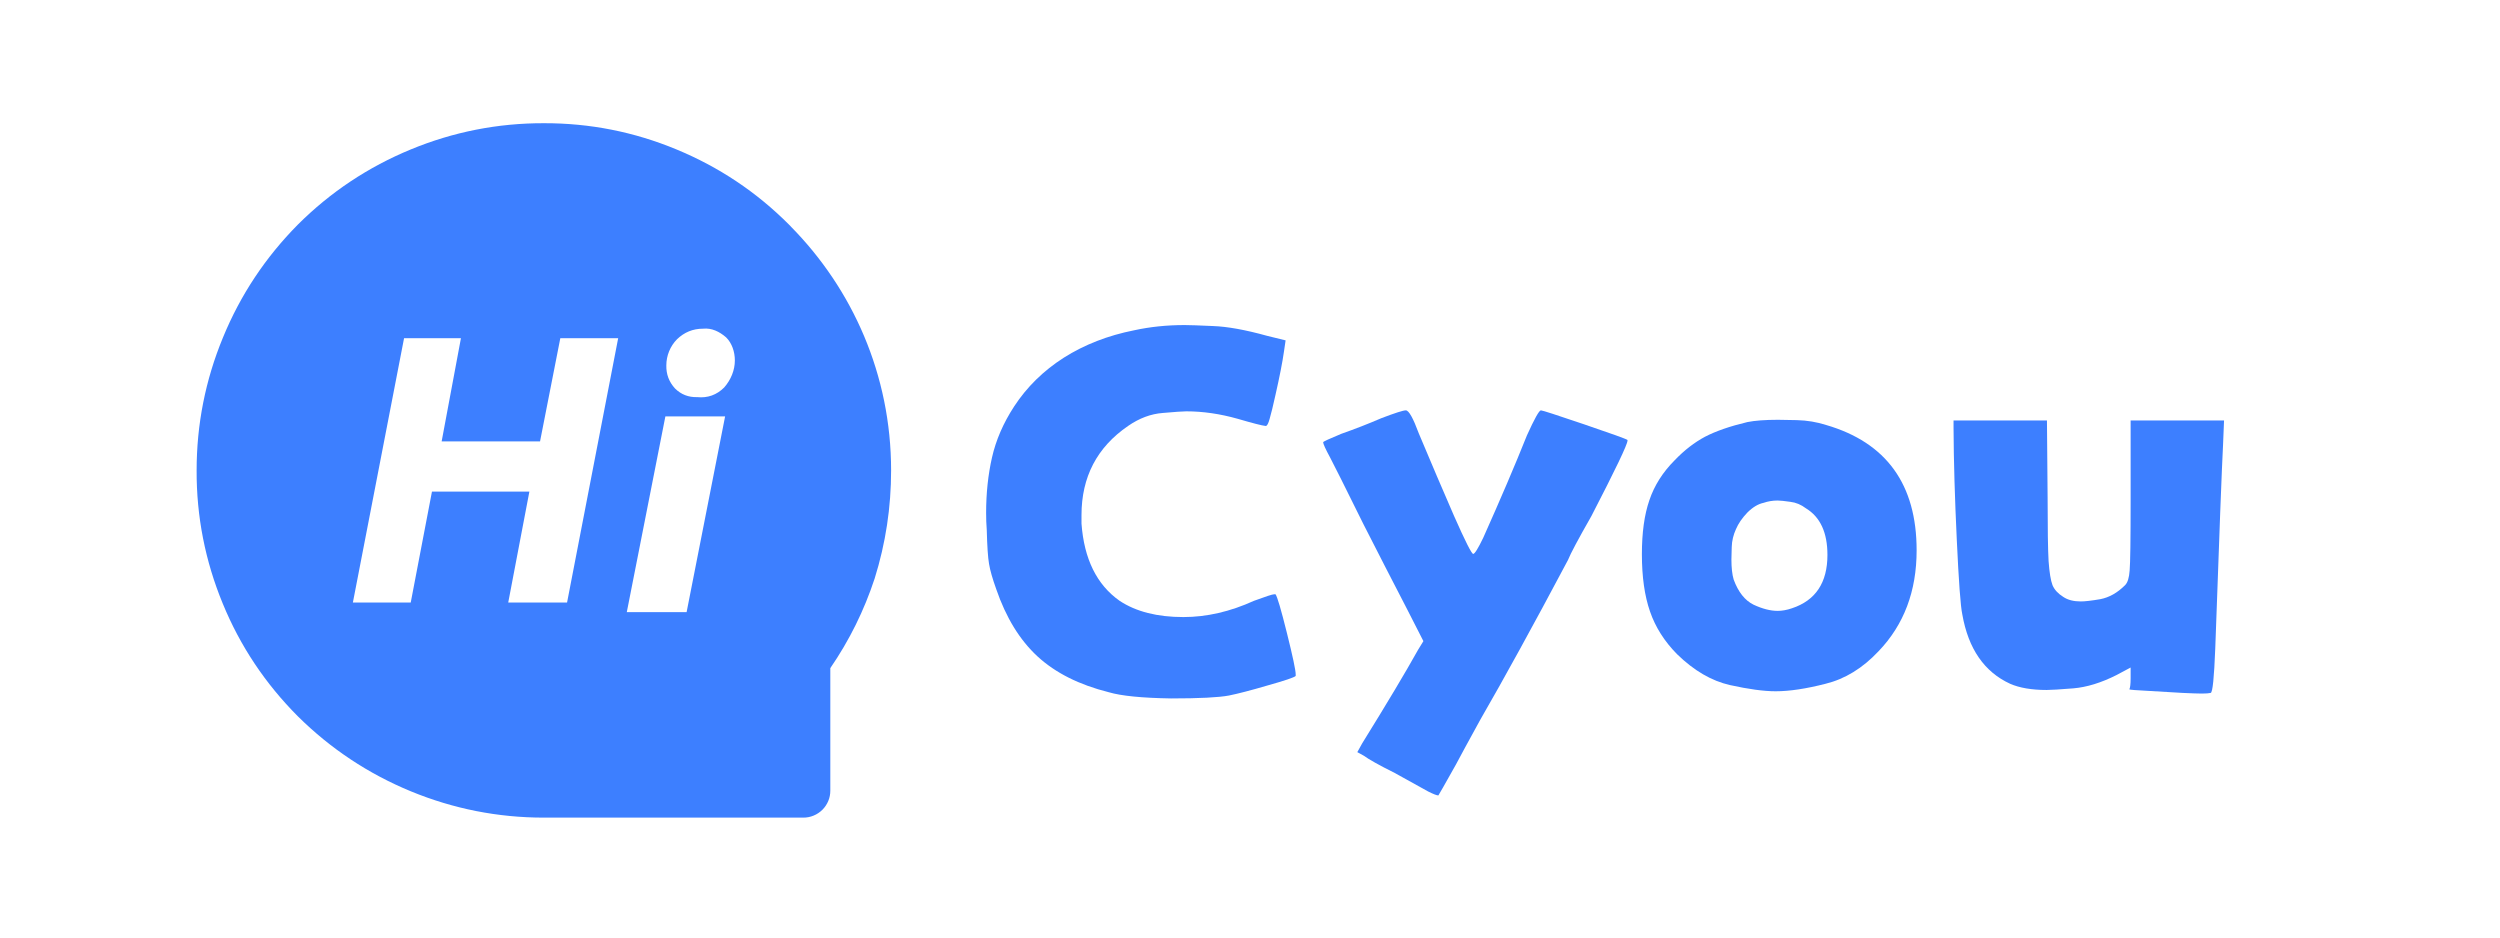
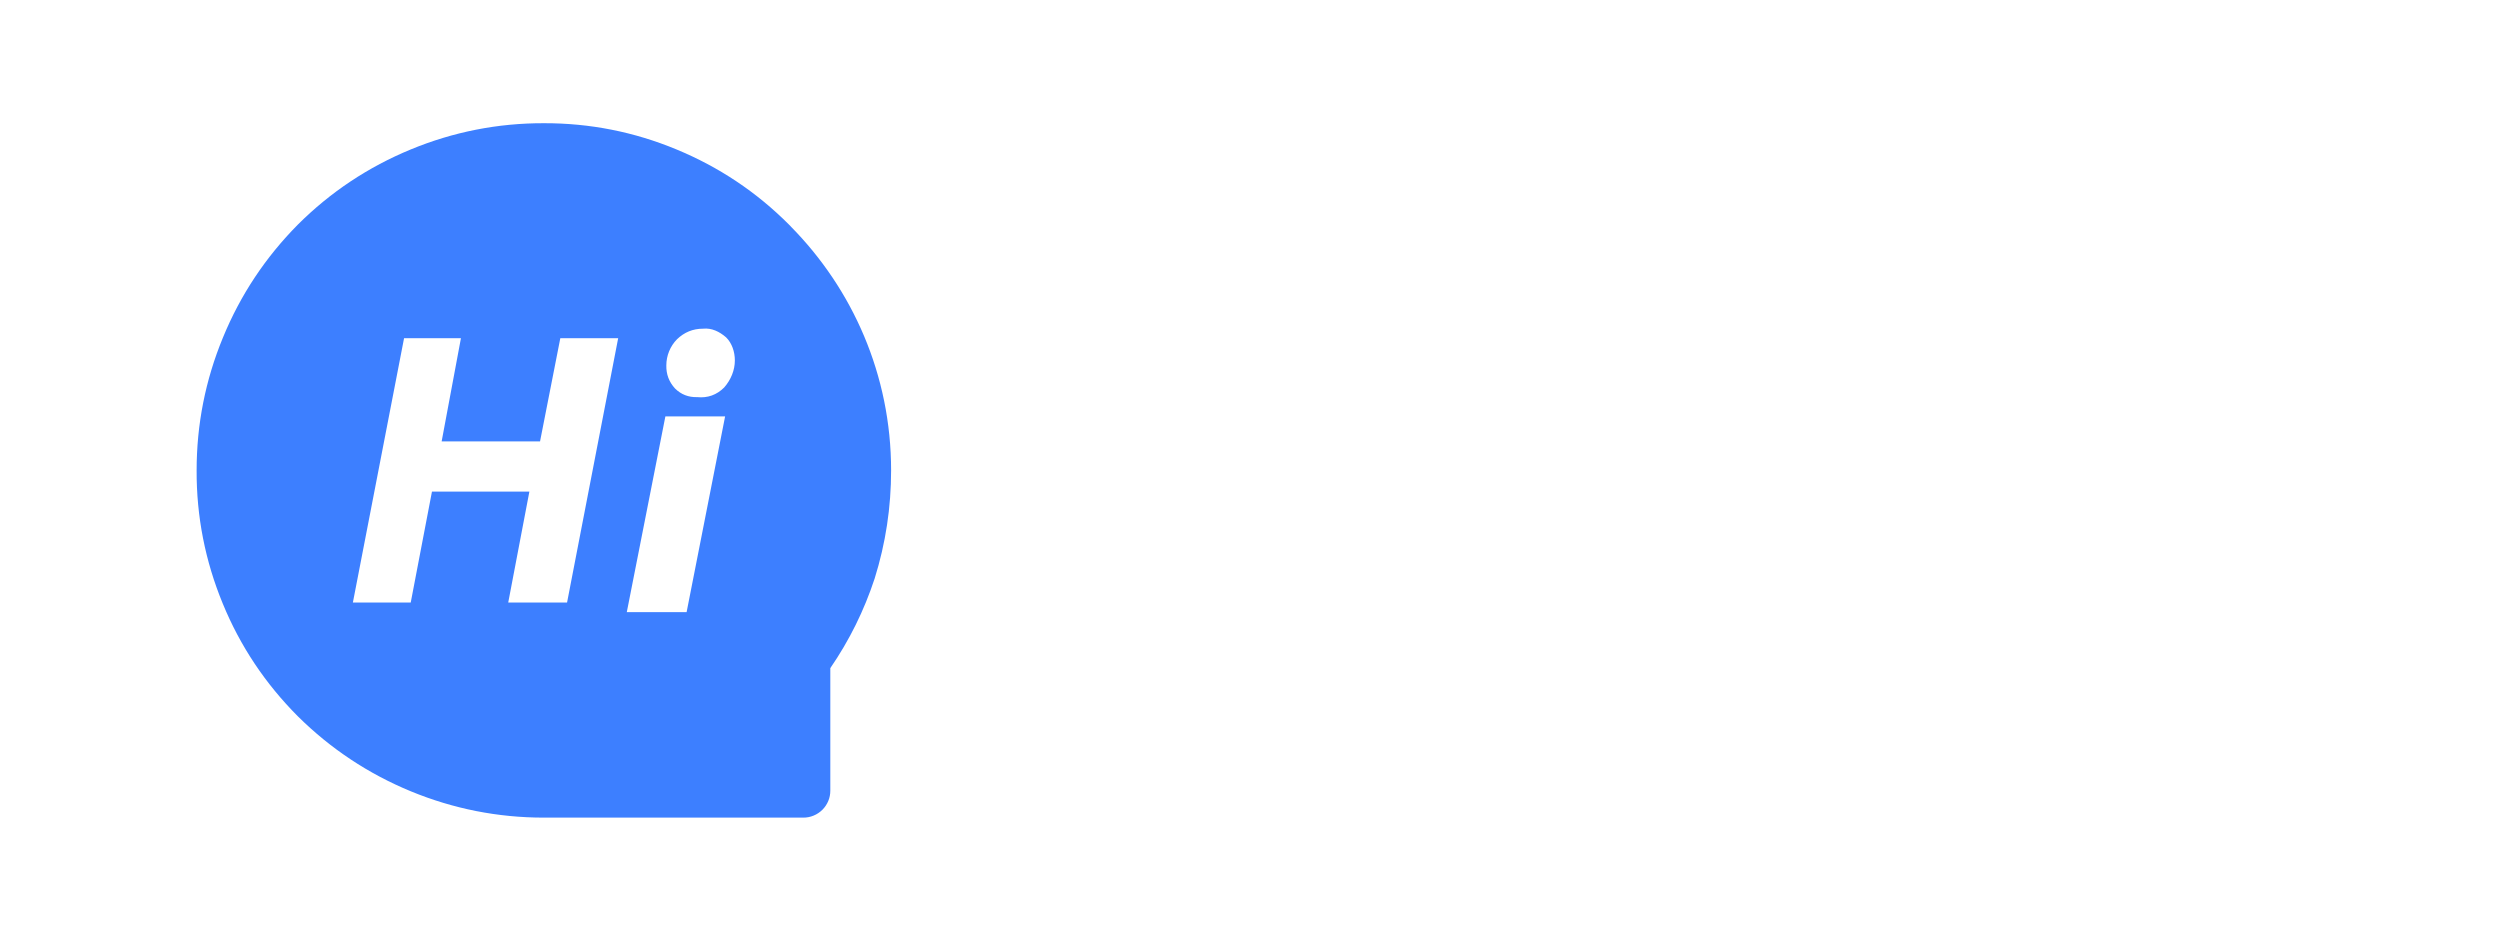
<svg xmlns="http://www.w3.org/2000/svg" width="160" zoomAndPan="magnify" viewBox="0 0 120 45" height="60" preserveAspectRatio="xMidYMid meet" version="1.0">
  <defs>
    <g />
    <clipPath id="48e12a1021">
-       <rect x="0" width="63" y="0" height="39" />
-     </clipPath>
+       </clipPath>
  </defs>
  <path fill="#3d7fff" d="M 35.273 17.301 C 35.273 17.766 35.086 18.227 34.762 18.598 C 34.402 18.957 33.969 19.113 33.465 19.062 C 33.051 19.074 32.695 18.938 32.402 18.648 C 32.113 18.332 31.973 17.965 31.984 17.535 C 31.984 17.07 32.172 16.613 32.496 16.285 C 32.844 15.949 33.258 15.777 33.746 15.777 C 34.16 15.734 34.531 15.914 34.855 16.195 C 35.133 16.469 35.273 16.887 35.273 17.301 Z M 32.957 29.383 L 30.086 29.383 L 31.938 19.988 L 34.805 19.988 Z M 24.395 28.922 L 25.41 23.598 L 20.734 23.598 L 19.715 28.922 L 16.938 28.922 L 19.395 16.234 L 22.125 16.234 L 21.199 21.188 L 25.922 21.188 L 26.895 16.234 L 29.672 16.234 L 27.219 28.922 L 24.391 28.922 Z M 37.957 10.867 L 37.867 10.777 C 36.309 9.215 34.508 8.016 32.469 7.172 C 30.434 6.328 28.312 5.91 26.105 5.914 C 23.895 5.91 21.766 6.328 19.719 7.172 C 17.676 8.016 15.867 9.215 14.301 10.777 C 12.746 12.348 11.543 14.152 10.703 16.199 C 9.859 18.242 9.438 20.371 9.438 22.582 C 9.43 24.793 9.848 26.922 10.691 28.969 C 11.531 31.016 12.738 32.82 14.301 34.387 C 15.871 35.941 17.68 37.141 19.723 37.984 C 21.766 38.824 23.895 39.246 26.105 39.246 L 38.559 39.246 C 38.73 39.246 38.895 39.215 39.055 39.148 C 39.215 39.082 39.355 38.988 39.477 38.867 C 39.598 38.746 39.691 38.605 39.758 38.445 C 39.824 38.289 39.855 38.121 39.855 37.949 L 39.855 32.07 C 40.77 30.738 41.48 29.301 41.984 27.766 C 42.512 26.078 42.773 24.348 42.773 22.578 C 42.773 17.996 40.922 13.875 37.957 10.871 Z M 37.957 10.867 " fill-opacity="1" fill-rule="nonzero" />
  <g transform="matrix(1, 0, 0, 1, 46, 3)">
    <g clip-path="url(#48e12a1021)">
      <g fill="#3d7fff" fill-opacity="1">
        <g transform="translate(0.584, 29.369)">
          <g>
-             <path d="M 7.859 -16.516 C 8.609 -16.68 9.414 -16.766 10.281 -16.766 C 10.508 -16.766 10.961 -16.75 11.641 -16.719 C 12.328 -16.695 13.191 -16.539 14.234 -16.25 L 15.125 -16.031 L 15.047 -15.5 C 14.973 -14.977 14.836 -14.285 14.641 -13.422 C 14.523 -12.891 14.43 -12.504 14.359 -12.266 C 14.297 -12.035 14.234 -11.922 14.172 -11.922 C 13.992 -11.941 13.547 -12.055 12.828 -12.266 C 11.984 -12.504 11.16 -12.625 10.359 -12.625 C 10.191 -12.625 9.816 -12.598 9.234 -12.547 C 8.66 -12.504 8.102 -12.297 7.562 -11.922 C 6.07 -10.898 5.328 -9.473 5.328 -7.641 C 5.328 -7.516 5.328 -7.379 5.328 -7.234 C 5.453 -5.535 6.062 -4.301 7.156 -3.531 C 7.945 -3.008 8.969 -2.75 10.219 -2.75 C 11.332 -2.75 12.461 -3.008 13.609 -3.531 C 14.172 -3.738 14.492 -3.844 14.578 -3.844 C 14.617 -3.844 14.641 -3.844 14.641 -3.844 C 14.723 -3.738 14.906 -3.117 15.188 -1.984 C 15.469 -0.859 15.609 -0.195 15.609 0 C 15.609 0.051 15.609 0.078 15.609 0.078 C 15.535 0.148 15.086 0.301 14.266 0.531 C 13.453 0.77 12.832 0.93 12.406 1.016 C 11.914 1.109 10.988 1.156 9.625 1.156 C 8.227 1.133 7.234 1.035 6.641 0.859 C 5.223 0.504 4.082 -0.066 3.219 -0.859 C 2.363 -1.648 1.703 -2.727 1.234 -4.094 C 1.055 -4.594 0.941 -4.992 0.891 -5.297 C 0.836 -5.609 0.801 -6.148 0.781 -6.922 C 0.758 -7.203 0.75 -7.477 0.75 -7.75 C 0.75 -8.695 0.844 -9.582 1.031 -10.406 C 1.219 -11.238 1.57 -12.055 2.094 -12.859 C 2.707 -13.797 3.504 -14.578 4.484 -15.203 C 5.473 -15.828 6.598 -16.266 7.859 -16.516 Z M 7.859 -16.516 " />
-           </g>
+             </g>
        </g>
      </g>
      <g fill="#3d7fff" fill-opacity="1">
        <g transform="translate(17.073, 29.369)">
          <g>
-             <path d="M 3.234 -12.297 C 3.891 -12.547 4.281 -12.672 4.406 -12.672 C 4.551 -12.672 4.758 -12.301 5.031 -11.562 C 5.625 -10.145 6.188 -8.828 6.719 -7.609 C 7.258 -6.391 7.566 -5.781 7.641 -5.781 C 7.711 -5.781 7.875 -6.039 8.125 -6.562 C 8.945 -8.395 9.645 -10.031 10.219 -11.469 C 10.582 -12.27 10.805 -12.672 10.891 -12.672 C 10.961 -12.672 11.656 -12.445 12.969 -12 C 14.289 -11.551 14.984 -11.301 15.047 -11.25 C 15.047 -11.25 15.047 -11.238 15.047 -11.219 C 15.047 -11.039 14.469 -9.832 13.312 -7.594 C 12.688 -6.5 12.312 -5.797 12.188 -5.484 C 10.5 -2.305 9.098 0.242 7.984 2.172 C 7.379 3.273 6.988 3.992 6.812 4.328 C 6.27 5.297 5.988 5.789 5.969 5.812 C 5.895 5.812 5.734 5.75 5.484 5.625 C 5.023 5.375 4.488 5.078 3.875 4.734 C 3.125 4.359 2.629 4.082 2.391 3.906 L 2.078 3.734 L 2.312 3.312 C 3.5 1.395 4.395 -0.102 5 -1.188 L 5.25 -1.594 L 4.469 -3.125 C 3.801 -4.414 3.102 -5.773 2.375 -7.203 C 1.469 -9.035 0.938 -10.098 0.781 -10.391 C 0.551 -10.816 0.438 -11.066 0.438 -11.141 C 0.438 -11.172 0.727 -11.305 1.312 -11.547 C 1.957 -11.773 2.598 -12.023 3.234 -12.297 Z M 3.234 -12.297 " />
-           </g>
+             </g>
        </g>
      </g>
      <g fill="#3d7fff" fill-opacity="1">
        <g transform="translate(32.217, 29.369)">
          <g>
-             <path d="M 5.656 -12.109 C 6.008 -12.18 6.5 -12.219 7.125 -12.219 C 7.25 -12.219 7.551 -12.211 8.031 -12.203 C 8.52 -12.191 8.988 -12.113 9.438 -11.969 C 12.332 -11.125 13.781 -9.117 13.781 -5.953 C 13.781 -3.992 13.172 -2.379 11.953 -1.109 C 11.191 -0.297 10.344 0.223 9.406 0.453 C 8.477 0.691 7.68 0.812 7.016 0.812 C 6.441 0.812 5.711 0.711 4.828 0.516 C 3.941 0.316 3.094 -0.176 2.281 -0.969 C 1.676 -1.582 1.242 -2.266 0.984 -3.016 C 0.723 -3.766 0.594 -4.68 0.594 -5.766 C 0.594 -6.797 0.711 -7.66 0.953 -8.359 C 1.191 -9.066 1.598 -9.707 2.172 -10.281 C 2.629 -10.758 3.113 -11.133 3.625 -11.406 C 4.145 -11.676 4.82 -11.91 5.656 -12.109 Z M 8.469 -7.969 C 8.238 -8.145 7.988 -8.25 7.719 -8.281 C 7.445 -8.32 7.242 -8.344 7.109 -8.344 C 6.867 -8.344 6.645 -8.305 6.438 -8.234 C 6.176 -8.18 5.914 -8.023 5.656 -7.766 C 5.406 -7.504 5.223 -7.238 5.109 -6.969 C 4.984 -6.695 4.914 -6.41 4.906 -6.109 C 4.895 -5.805 4.891 -5.609 4.891 -5.516 C 4.891 -5.117 4.926 -4.797 5 -4.547 C 5.219 -3.953 5.535 -3.551 5.953 -3.344 C 6.379 -3.145 6.766 -3.047 7.109 -3.047 C 7.316 -3.047 7.547 -3.086 7.797 -3.172 C 8.93 -3.547 9.5 -4.398 9.5 -5.734 C 9.5 -6.805 9.156 -7.551 8.469 -7.969 Z M 8.469 -7.969 " />
-           </g>
+             </g>
        </g>
      </g>
      <g fill="#3d7fff" fill-opacity="1">
        <g transform="translate(46.582, 29.369)">
          <g>
            <path d="M 1.188 -12.188 L 5.672 -12.188 L 5.703 -8.5 C 5.703 -7.008 5.719 -5.988 5.75 -5.438 C 5.789 -4.895 5.852 -4.508 5.938 -4.281 C 6.031 -4.062 6.203 -3.875 6.453 -3.719 C 6.672 -3.57 6.953 -3.5 7.297 -3.5 C 7.492 -3.5 7.805 -3.535 8.234 -3.609 C 8.66 -3.691 9.055 -3.914 9.422 -4.281 C 9.547 -4.406 9.617 -4.641 9.641 -4.984 C 9.672 -5.336 9.688 -6.469 9.688 -8.375 L 9.688 -12.188 L 14.172 -12.188 L 14.125 -11.031 C 14.07 -10.008 13.945 -6.742 13.75 -1.234 C 13.695 0.16 13.625 0.867 13.531 0.891 C 13.445 0.91 13.305 0.922 13.109 0.922 C 12.922 0.922 12.613 0.91 12.188 0.891 C 11.77 0.867 11.238 0.836 10.594 0.797 C 9.945 0.766 9.625 0.738 9.625 0.719 C 9.664 0.656 9.688 0.477 9.688 0.188 L 9.688 -0.328 L 9.016 0.031 C 8.273 0.406 7.582 0.617 6.938 0.672 C 6.289 0.723 5.863 0.75 5.656 0.75 C 4.938 0.75 4.352 0.648 3.906 0.453 C 2.664 -0.117 1.898 -1.227 1.609 -2.875 C 1.523 -3.27 1.438 -4.461 1.344 -6.453 C 1.25 -8.441 1.195 -10.238 1.188 -11.844 Z M 1.188 -12.188 " />
          </g>
        </g>
      </g>
    </g>
  </g>
</svg>